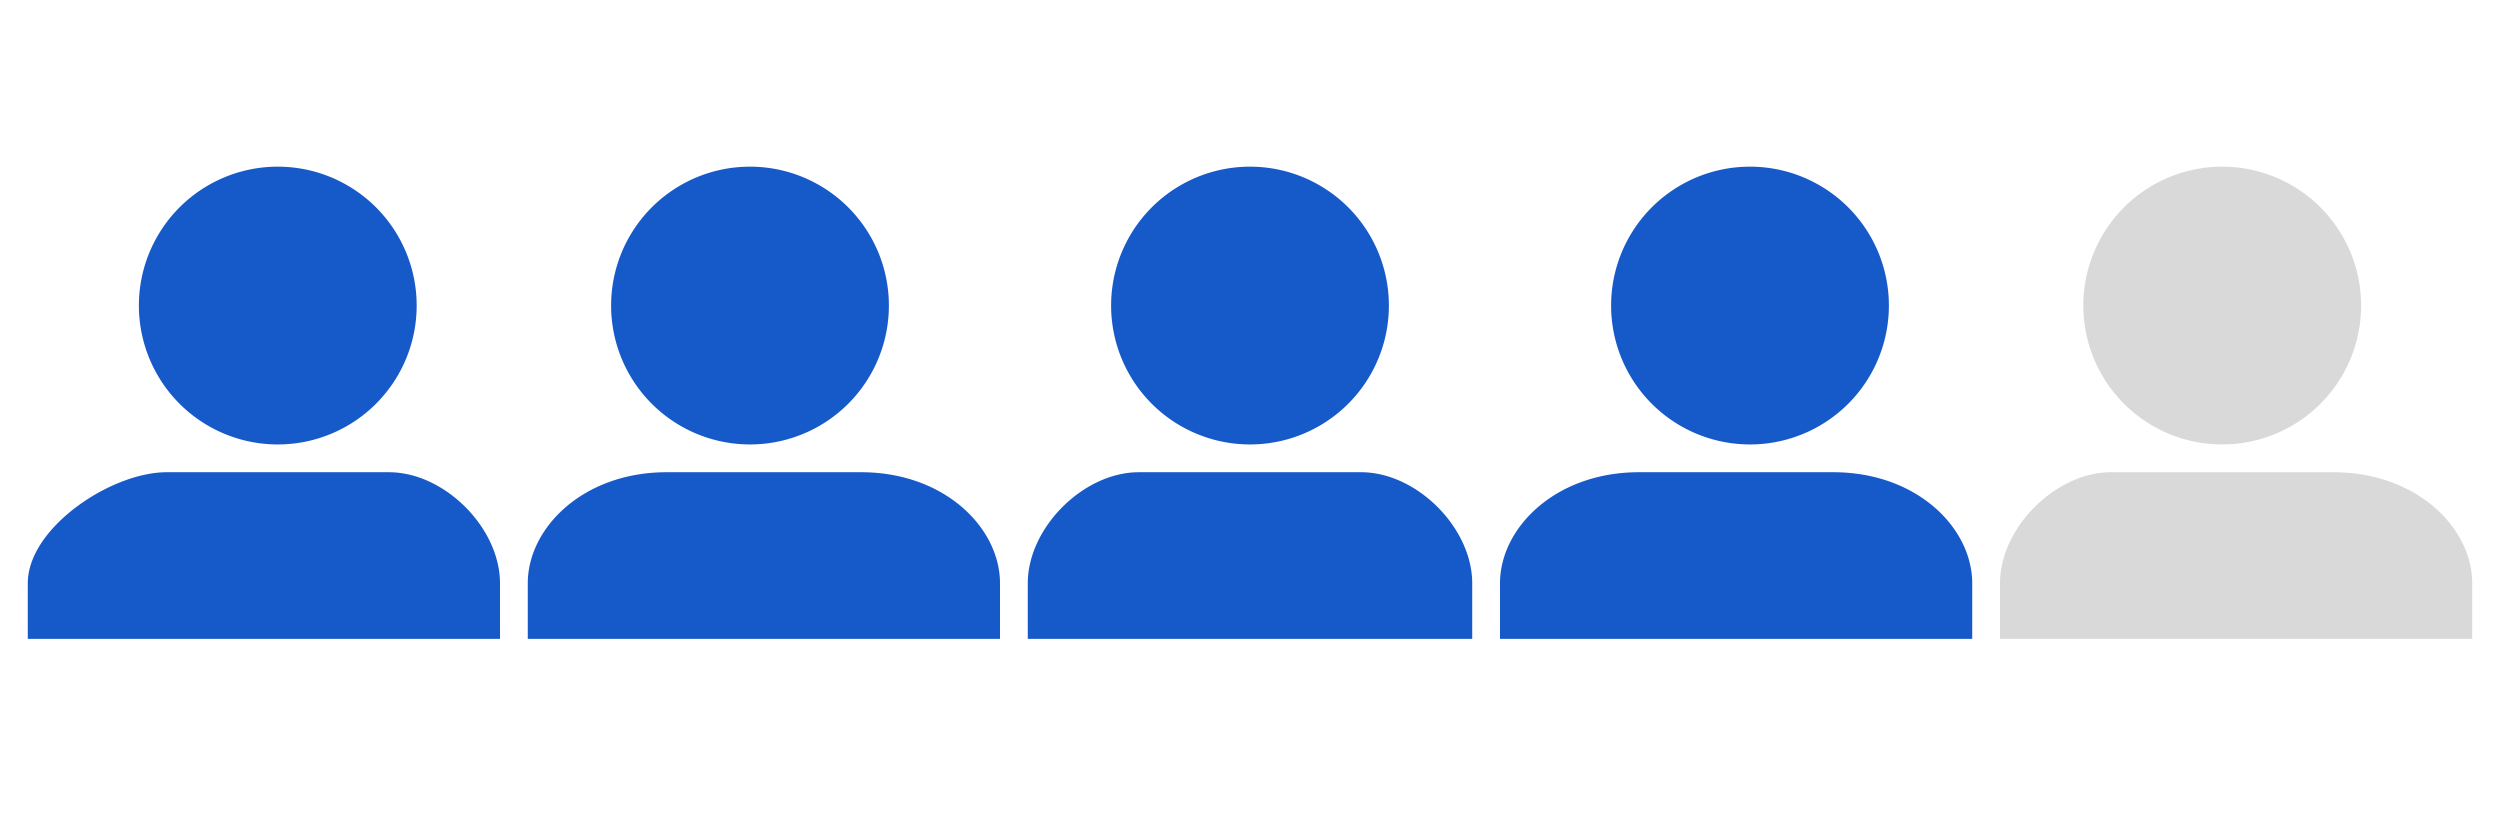
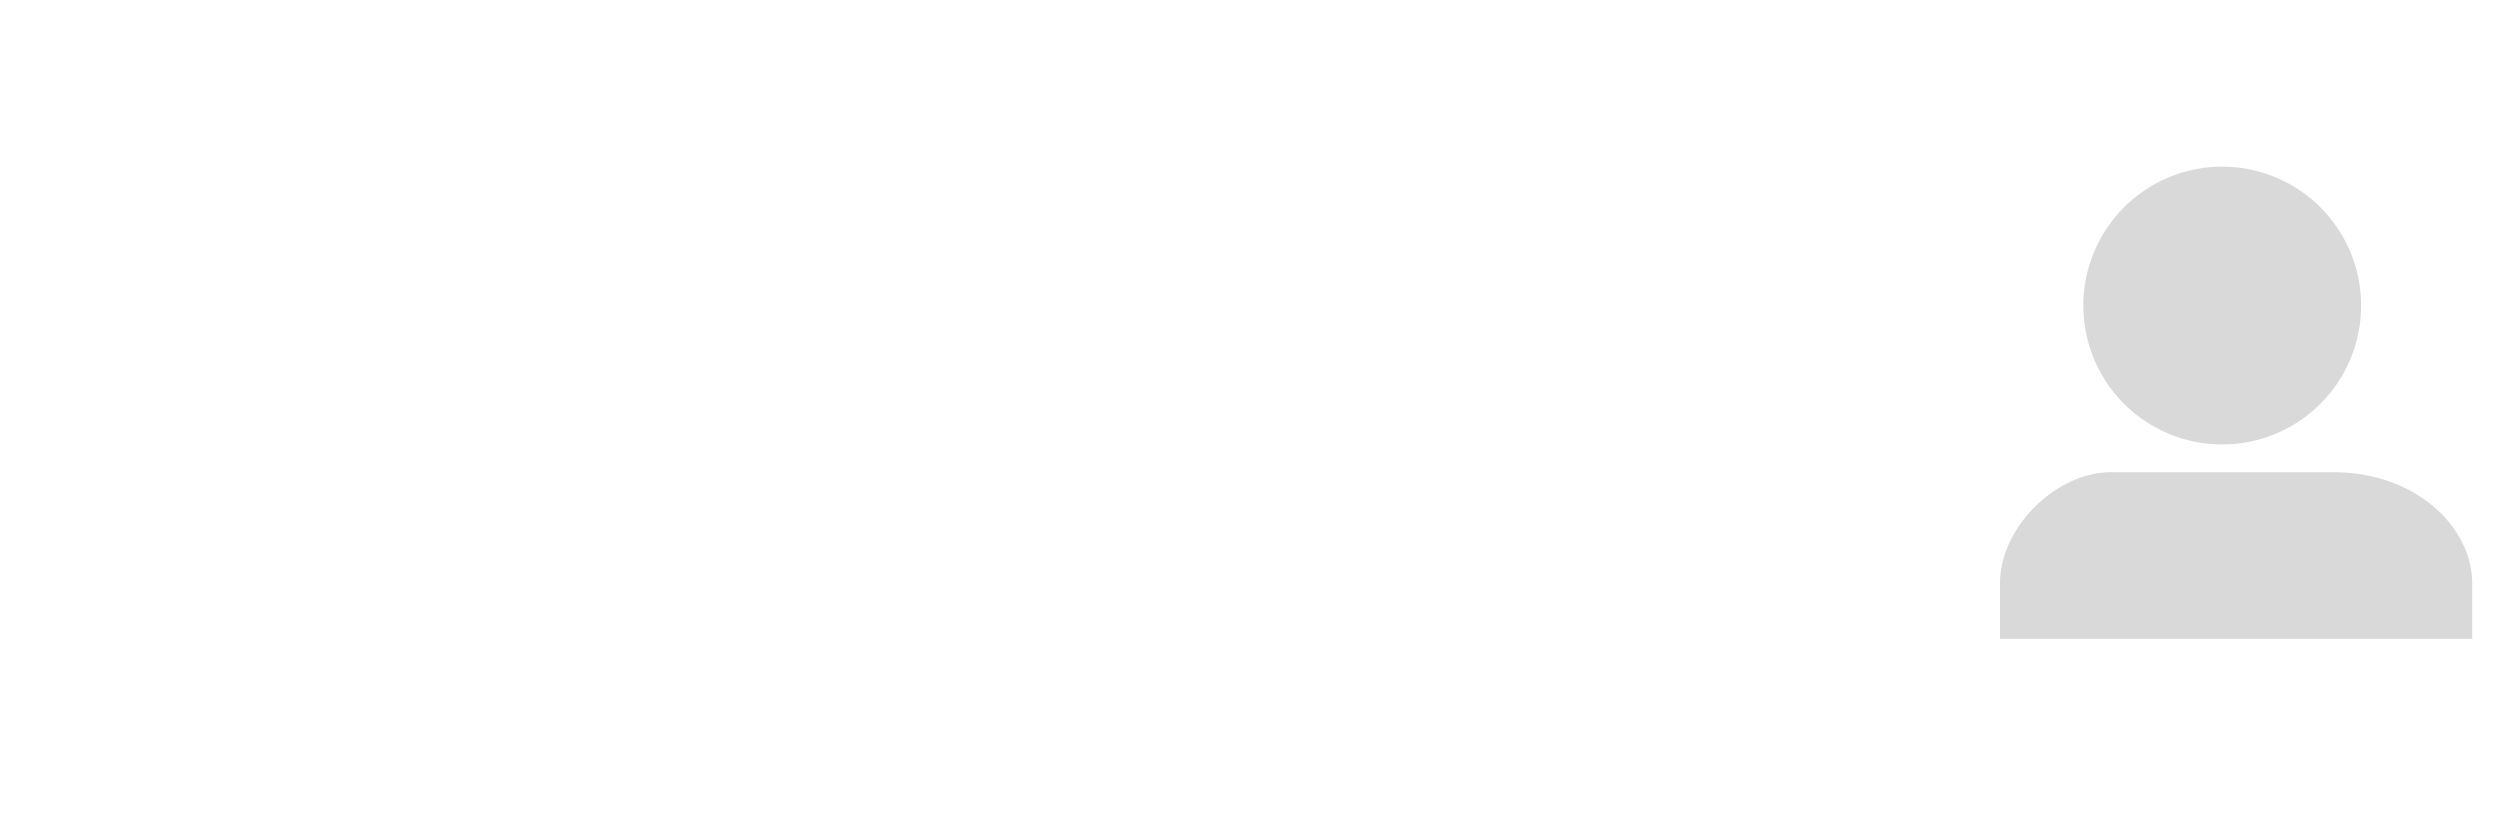
<svg xmlns="http://www.w3.org/2000/svg" version="1.2" viewBox="0 0 90 30">
  <defs>
    <clipPath id="a">
-       <path d="M1 6h17v17H1Zm0 0" />
-     </clipPath>
+       </clipPath>
    <clipPath id="b">
-       <path d="M19 6h17v17H19Zm0 0" />
-     </clipPath>
+       </clipPath>
    <clipPath id="c">
      <path d="M37 6h16v17H37Zm0 0" />
    </clipPath>
    <clipPath id="d">
-       <path d="M54 6h17v17H54Zm0 0" />
-     </clipPath>
+       </clipPath>
    <clipPath id="e">
      <path d="M72 6h17v17H72Zm0 0" />
    </clipPath>
  </defs>
  <g clip-path="url(#a)">
    <path fill="#1659c8" d="M18 23H1v-2c0-2 3-4 5-4h8c2 0 4 2 4 4v2Zm-8-7a5 5 0 1 1 0-10 5 5 0 0 1 0 10Zm0 0" />
  </g>
  <g clip-path="url(#b)">
-     <path fill="#1659c8" d="M35 23H19v-2c0-2 2-4 5-4h7c3 0 5 2 5 4v2h-1Zm-8-7a5 5 0 1 1 0-10 5 5 0 0 1 0 10Zm0 0" />
-   </g>
+     </g>
  <g clip-path="url(#c)">
-     <path fill="#1659c8" d="M53 23H37v-2c0-2 2-4 4-4h8c2 0 4 2 4 4v2Zm-8-7a5 5 0 1 1 0-10 5 5 0 0 1 0 10Zm0 0" />
-   </g>
+     </g>
  <g clip-path="url(#d)">
    <path fill="#1659c8" d="M71 23H54v-2c0-2 2-4 5-4h7c3 0 5 2 5 4v2Zm-8-7a5 5 0 1 1 0-10 5 5 0 0 1 0 10Zm0 0" />
  </g>
  <g clip-path="url(#e)">
    <path fill="#d9d9d9" d="M88 23H72v-2c0-2 2-4 4-4h8c3 0 5 2 5 4v2h-1Zm-8-7a5 5 0 1 1 0-10 5 5 0 0 1 0 10Zm0 0" />
  </g>
</svg>